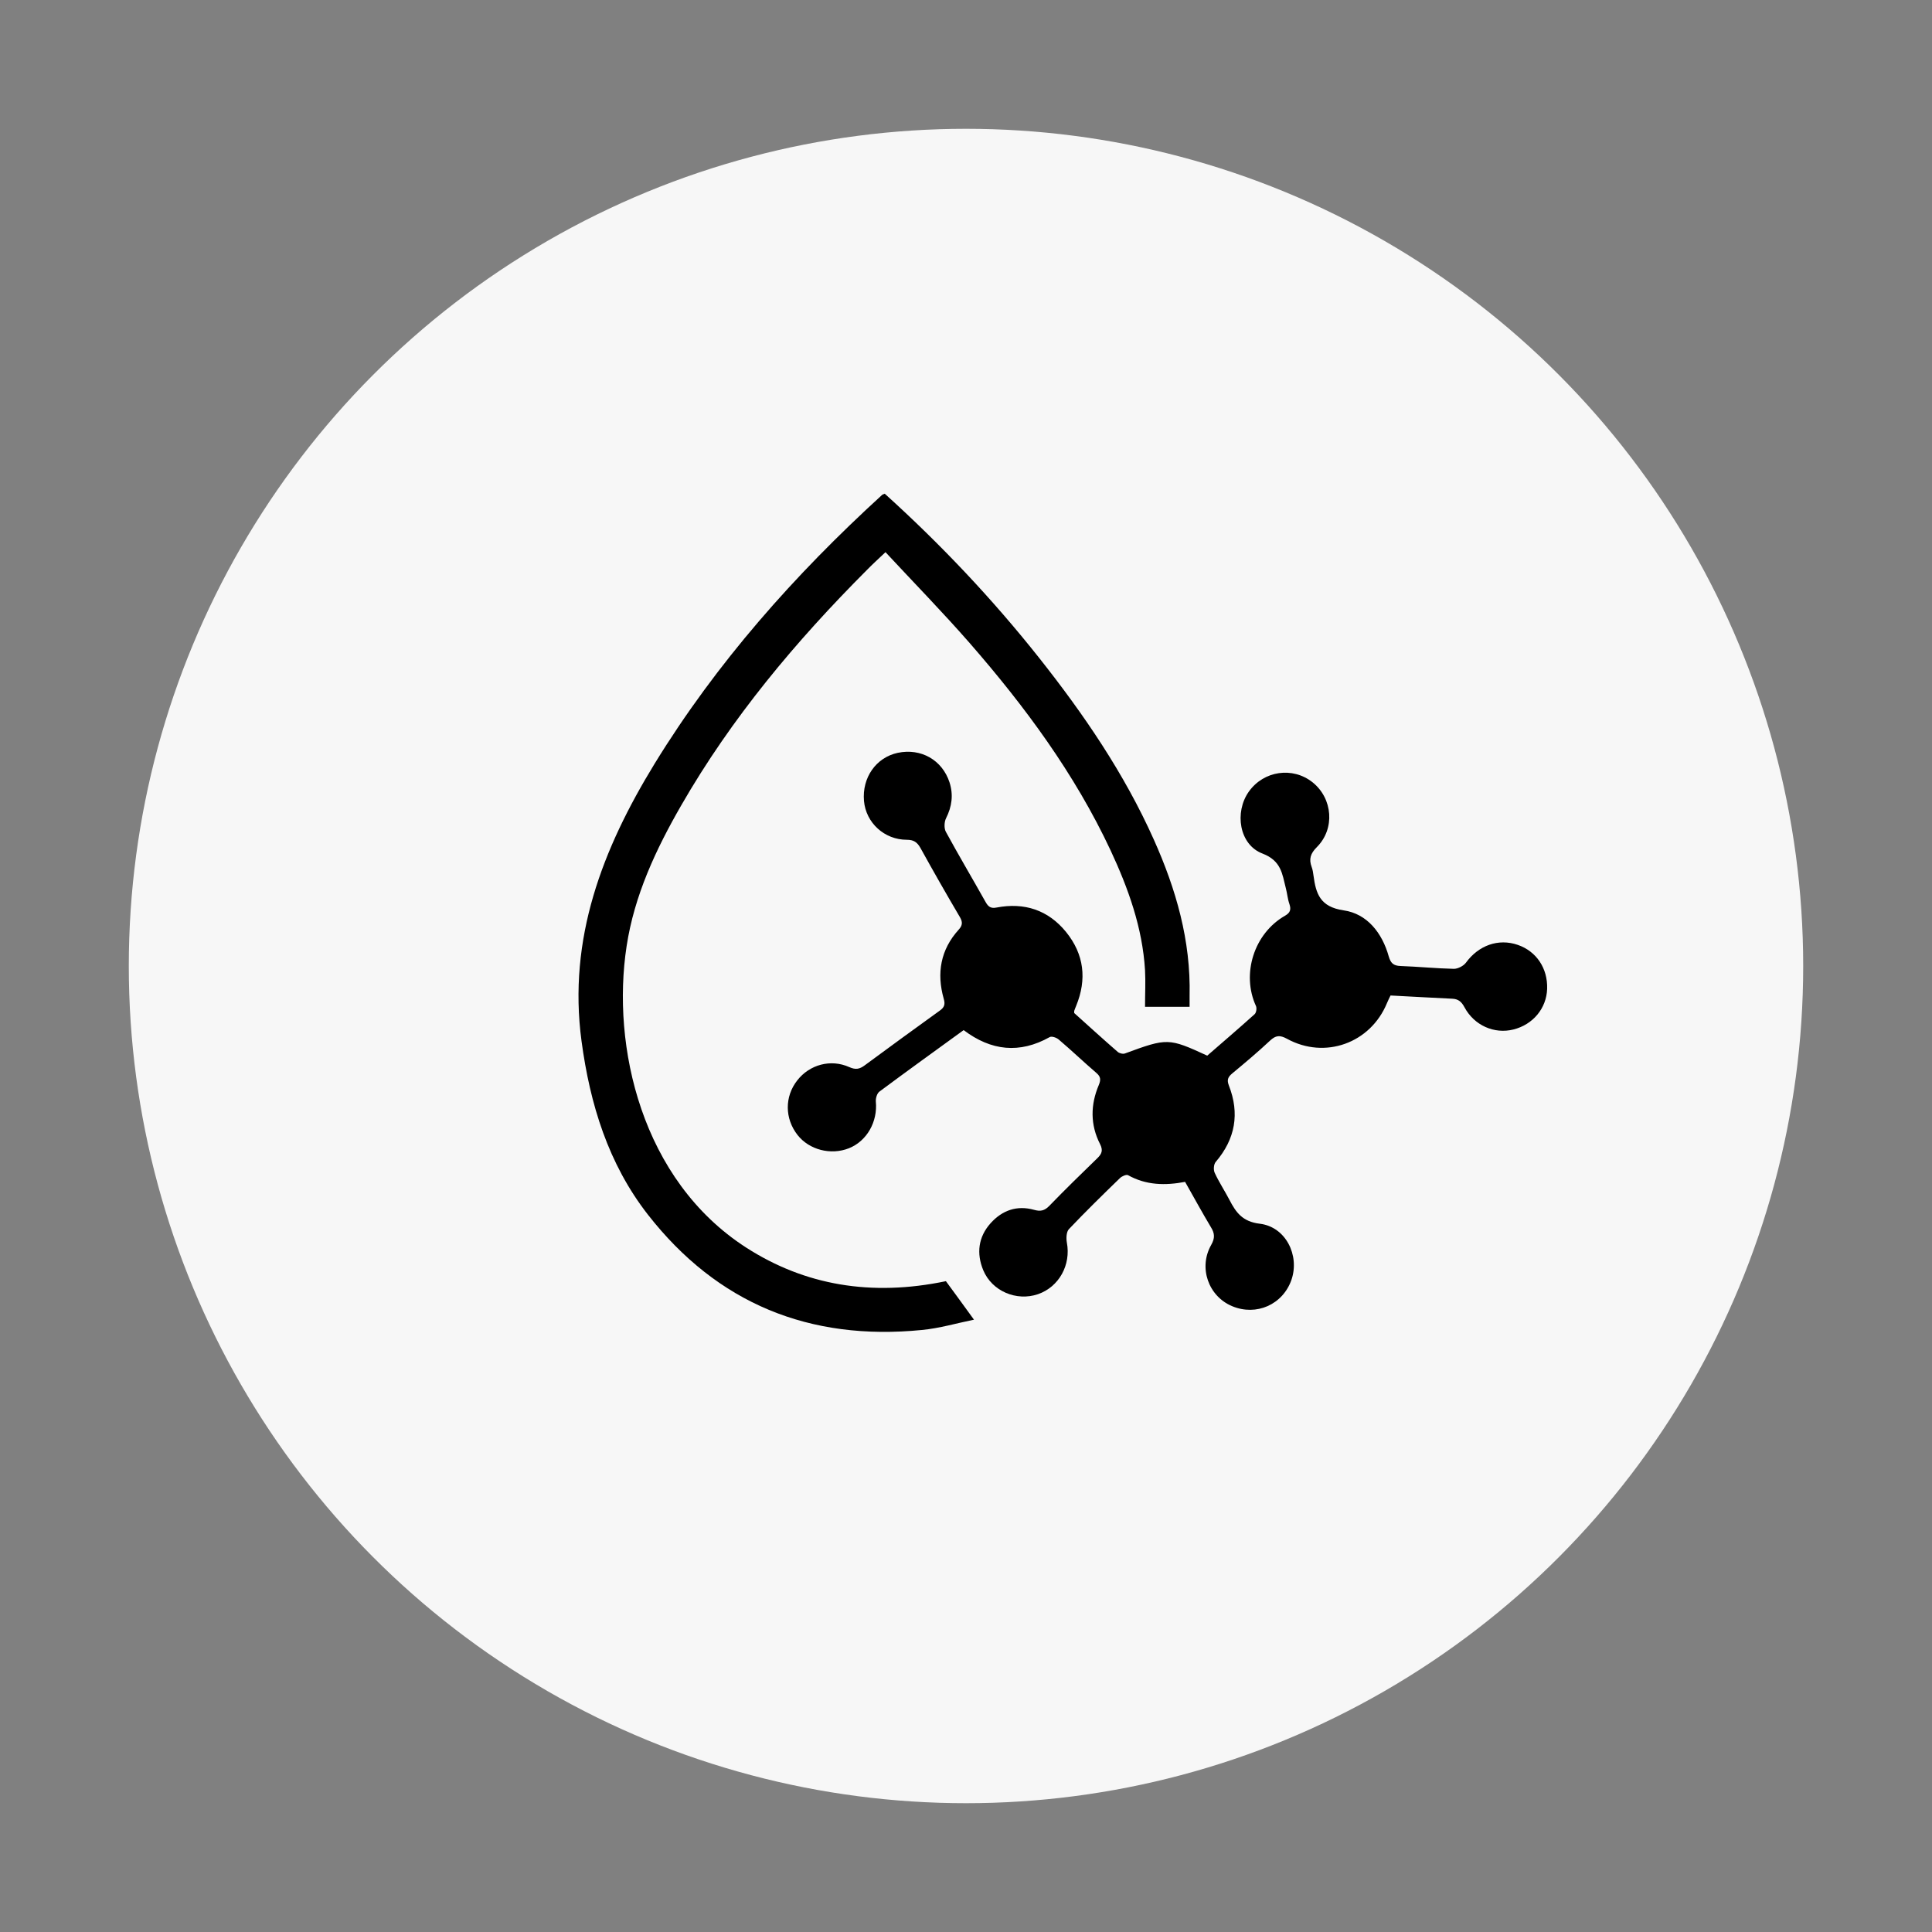
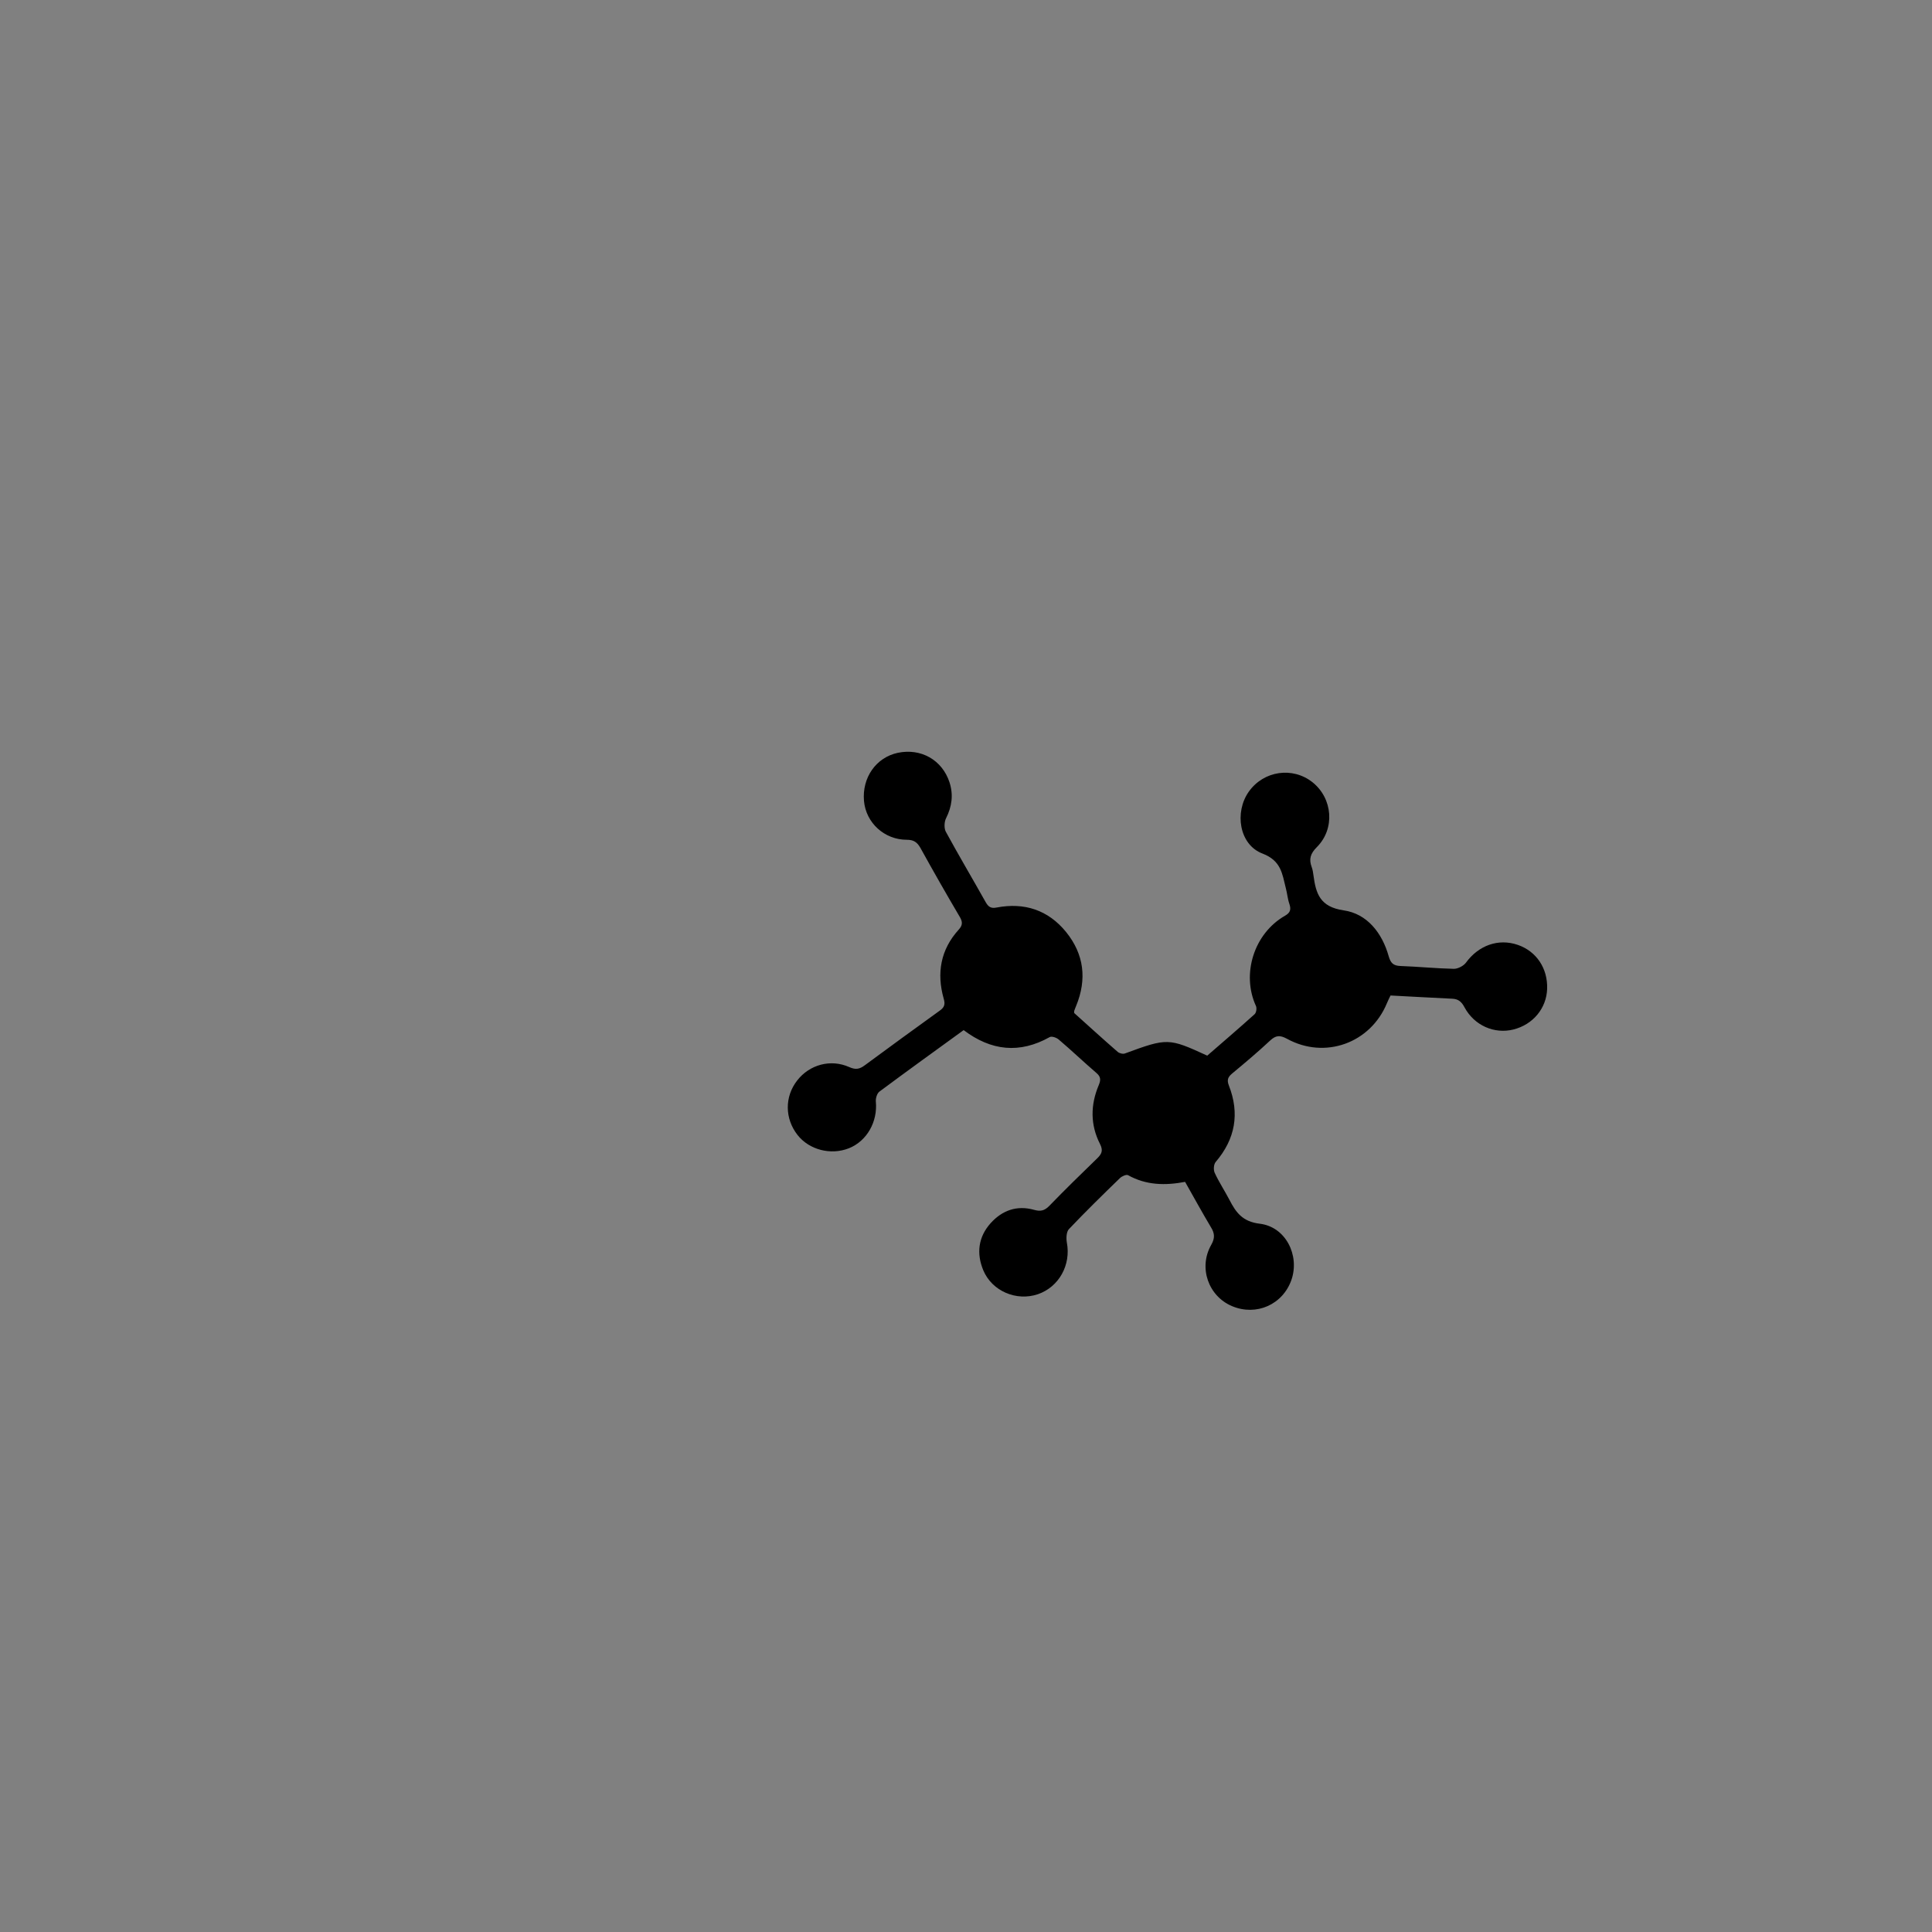
<svg xmlns="http://www.w3.org/2000/svg" id="Layer_1" data-name="Layer 1" viewBox="0 0 150 150">
  <rect x="0" y="0" width="150" height="150" fill="#808080" stroke="none" />
  <defs>
    <style>
      .cls-1 {
        fill: #f7f7f7;
      }
    </style>
  </defs>
-   <circle class="cls-1" cx="75" cy="75" r="65" />
  <g>
    <path d="M74.8,79.99c-2.19,1.59-4.37,3.16-6.52,4.76-.19,.14-.3,.52-.28,.77,.15,1.57-.69,3.07-2.09,3.63-1.41,.56-3.09,.12-3.99-1.03-1-1.28-1.01-2.98-.02-4.24,.95-1.22,2.59-1.68,4.04-1.03,.49,.22,.8,.16,1.2-.14,1.93-1.43,3.88-2.84,5.83-4.25,.35-.25,.43-.48,.3-.92-.56-1.98-.25-3.81,1.17-5.37,.29-.32,.31-.58,.09-.96-1.05-1.78-2.07-3.57-3.07-5.38-.25-.44-.52-.63-1.05-.63-1.76,0-3.18-1.33-3.33-3.01-.16-1.82,.94-3.38,2.62-3.74,1.8-.38,3.45,.55,4.02,2.29,.31,.96,.19,1.88-.27,2.79-.14,.28-.16,.77-.02,1.04,1,1.84,2.07,3.64,3.09,5.46,.21,.37,.4,.52,.86,.43,2.15-.41,4,.19,5.39,1.9,1.4,1.73,1.63,3.67,.78,5.74-.05,.13-.11,.26-.15,.39,0,.02,0,.05,0,.16,1.09,.98,2.22,2.01,3.37,3.01,.13,.12,.42,.19,.57,.13,3.29-1.21,3.39-1.21,6.39,.17,1.22-1.06,2.46-2.12,3.68-3.22,.13-.12,.18-.47,.1-.64-1.13-2.46-.17-5.62,2.27-7.01,.4-.23,.47-.48,.33-.9-.14-.4-.17-.83-.28-1.24-.28-1.1-.35-2.12-1.81-2.68-1.82-.69-2.19-3.22-1.06-4.81,1.16-1.63,3.41-1.95,4.95-.72,1.56,1.25,1.76,3.6,.33,5.03-.5,.5-.63,.93-.4,1.55,.08,.21,.11,.44,.14,.66,.19,1.41,.51,2.43,2.34,2.7,1.82,.26,2.99,1.75,3.5,3.57,.15,.52,.36,.73,.91,.75,1.39,.05,2.77,.19,4.15,.22,.31,0,.74-.22,.93-.47,.98-1.35,2.52-1.91,4.03-1.39,1.45,.5,2.33,1.82,2.28,3.41-.05,1.52-1.1,2.78-2.62,3.16-1.48,.37-3.04-.31-3.8-1.73-.23-.43-.48-.64-.95-.66-1.58-.07-3.16-.17-4.79-.25-.1,.21-.2,.4-.28,.6-1.28,3.1-4.81,4.38-7.76,2.76-.55-.3-.87-.27-1.31,.14-.95,.89-1.95,1.73-2.95,2.56-.32,.27-.42,.49-.25,.93,.85,2.17,.5,4.15-1.02,5.93-.16,.18-.19,.62-.08,.85,.33,.72,.77,1.38,1.14,2.09,.51,.99,1.02,1.7,2.36,1.86,2.01,.24,3.11,2.45,2.46,4.35-.67,1.93-2.73,2.84-4.61,2.05-1.84-.77-2.63-2.99-1.62-4.76,.3-.53,.27-.9-.03-1.38-.68-1.14-1.32-2.31-2-3.51-1.53,.29-3.02,.27-4.43-.52-.13-.07-.48,.08-.63,.23-1.34,1.3-2.68,2.61-3.96,3.96-.2,.21-.22,.71-.16,1.04,.33,1.73-.6,3.44-2.24,4.01-1.67,.57-3.57-.23-4.25-1.86-.54-1.3-.39-2.58,.57-3.65,.9-1,2.04-1.41,3.37-1.04,.49,.14,.81,.08,1.18-.3,1.22-1.26,2.48-2.49,3.74-3.71,.35-.34,.45-.61,.21-1.09-.77-1.5-.75-3.06-.1-4.59,.17-.41,.15-.65-.19-.94-.99-.85-1.93-1.75-2.92-2.59-.17-.15-.55-.28-.7-.19-2.34,1.31-4.55,1.07-6.68-.54Z" />
-     <path d="M68.69,38.33c4.36,3.94,8.36,8.17,11.99,12.75,3.47,4.38,6.61,8.98,8.9,14.1,1.73,3.86,2.88,7.85,2.78,12.13,0,.3,0,.61,0,.86h-3.46c0-1.01,.05-1.93,0-2.85-.2-3.3-1.3-6.35-2.68-9.31-2.79-5.95-6.65-11.17-10.94-16.09-2.08-2.38-4.3-4.65-6.53-7.05-.56,.53-1.01,.94-1.44,1.38-5.52,5.53-10.51,11.48-14.42,18.28-1.97,3.42-3.64,6.99-4.24,10.93-1.19,7.77,1.15,18.16,9.28,23.4,4.55,2.93,9.72,3.82,15.51,2.61,.7,.95,1.39,1.9,2.18,2.99-1.33,.27-2.68,.67-4.05,.8-8.7,.86-15.87-2.04-21.27-8.96-3.07-3.94-4.49-8.56-5.15-13.47-1.07-7.97,1.63-14.93,5.67-21.53,4.82-7.85,10.87-14.67,17.66-20.87,.04-.04,.1-.05,.22-.1Z" />
  </g>
</svg>